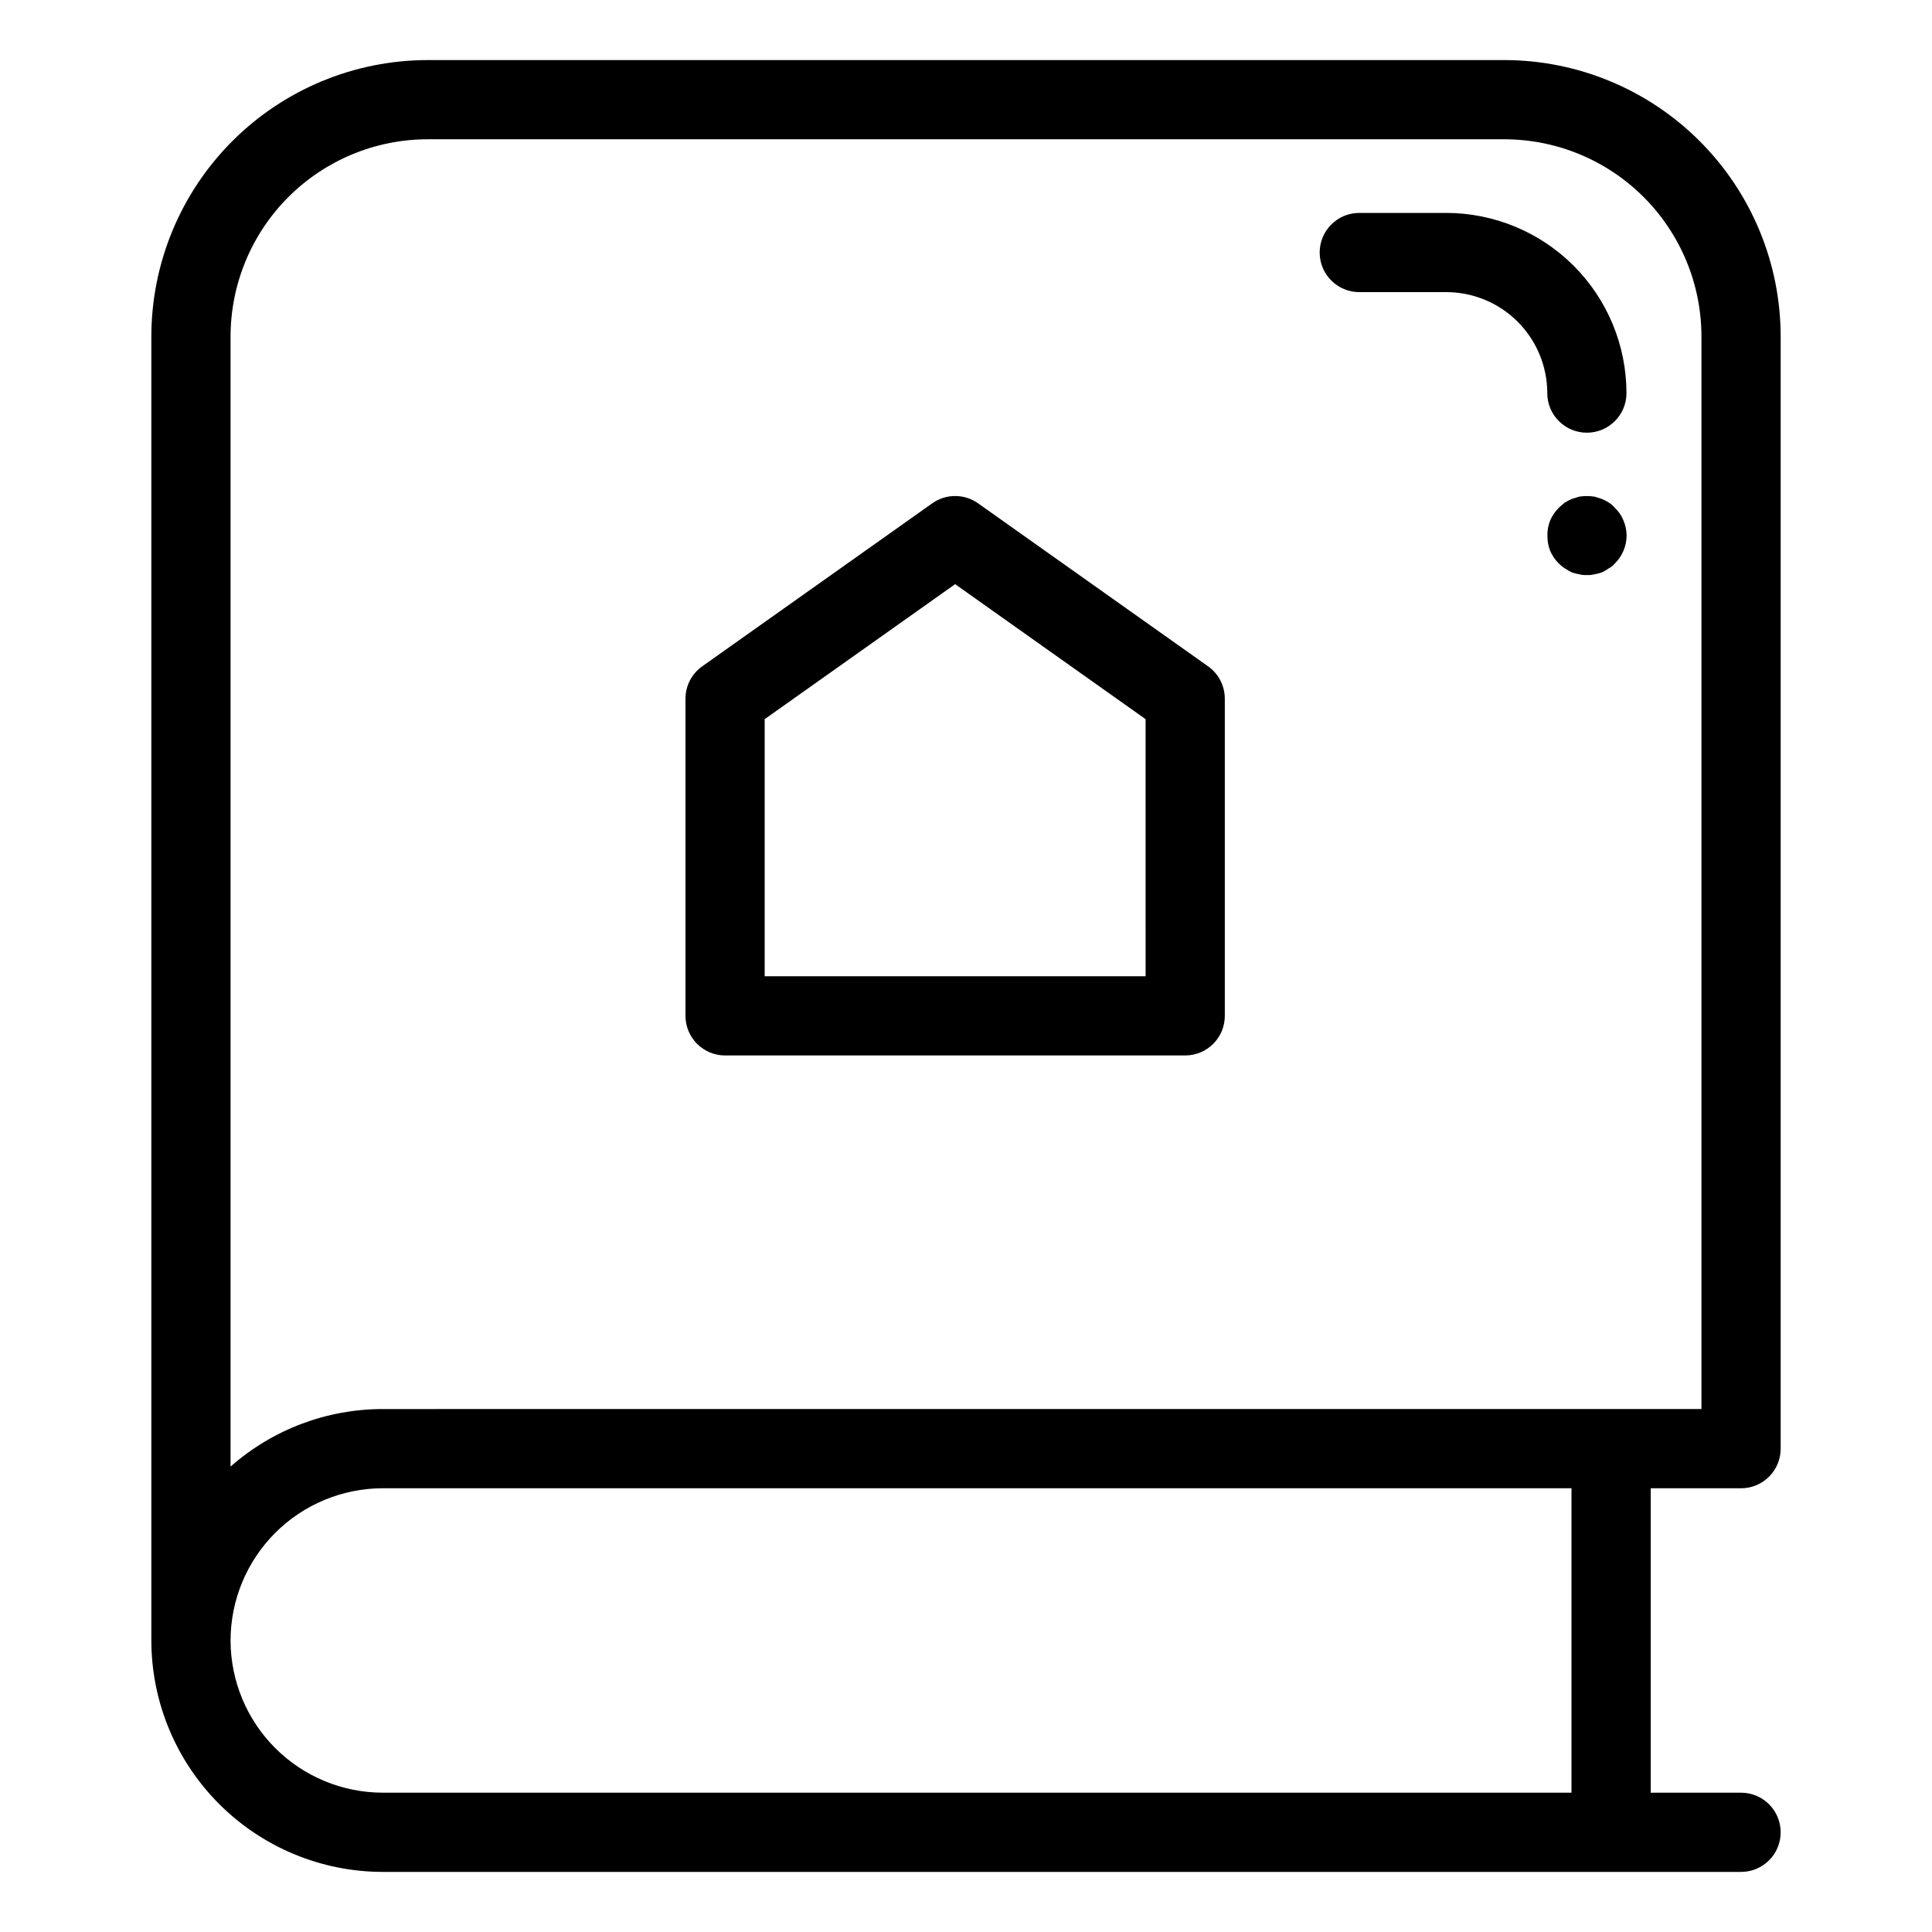
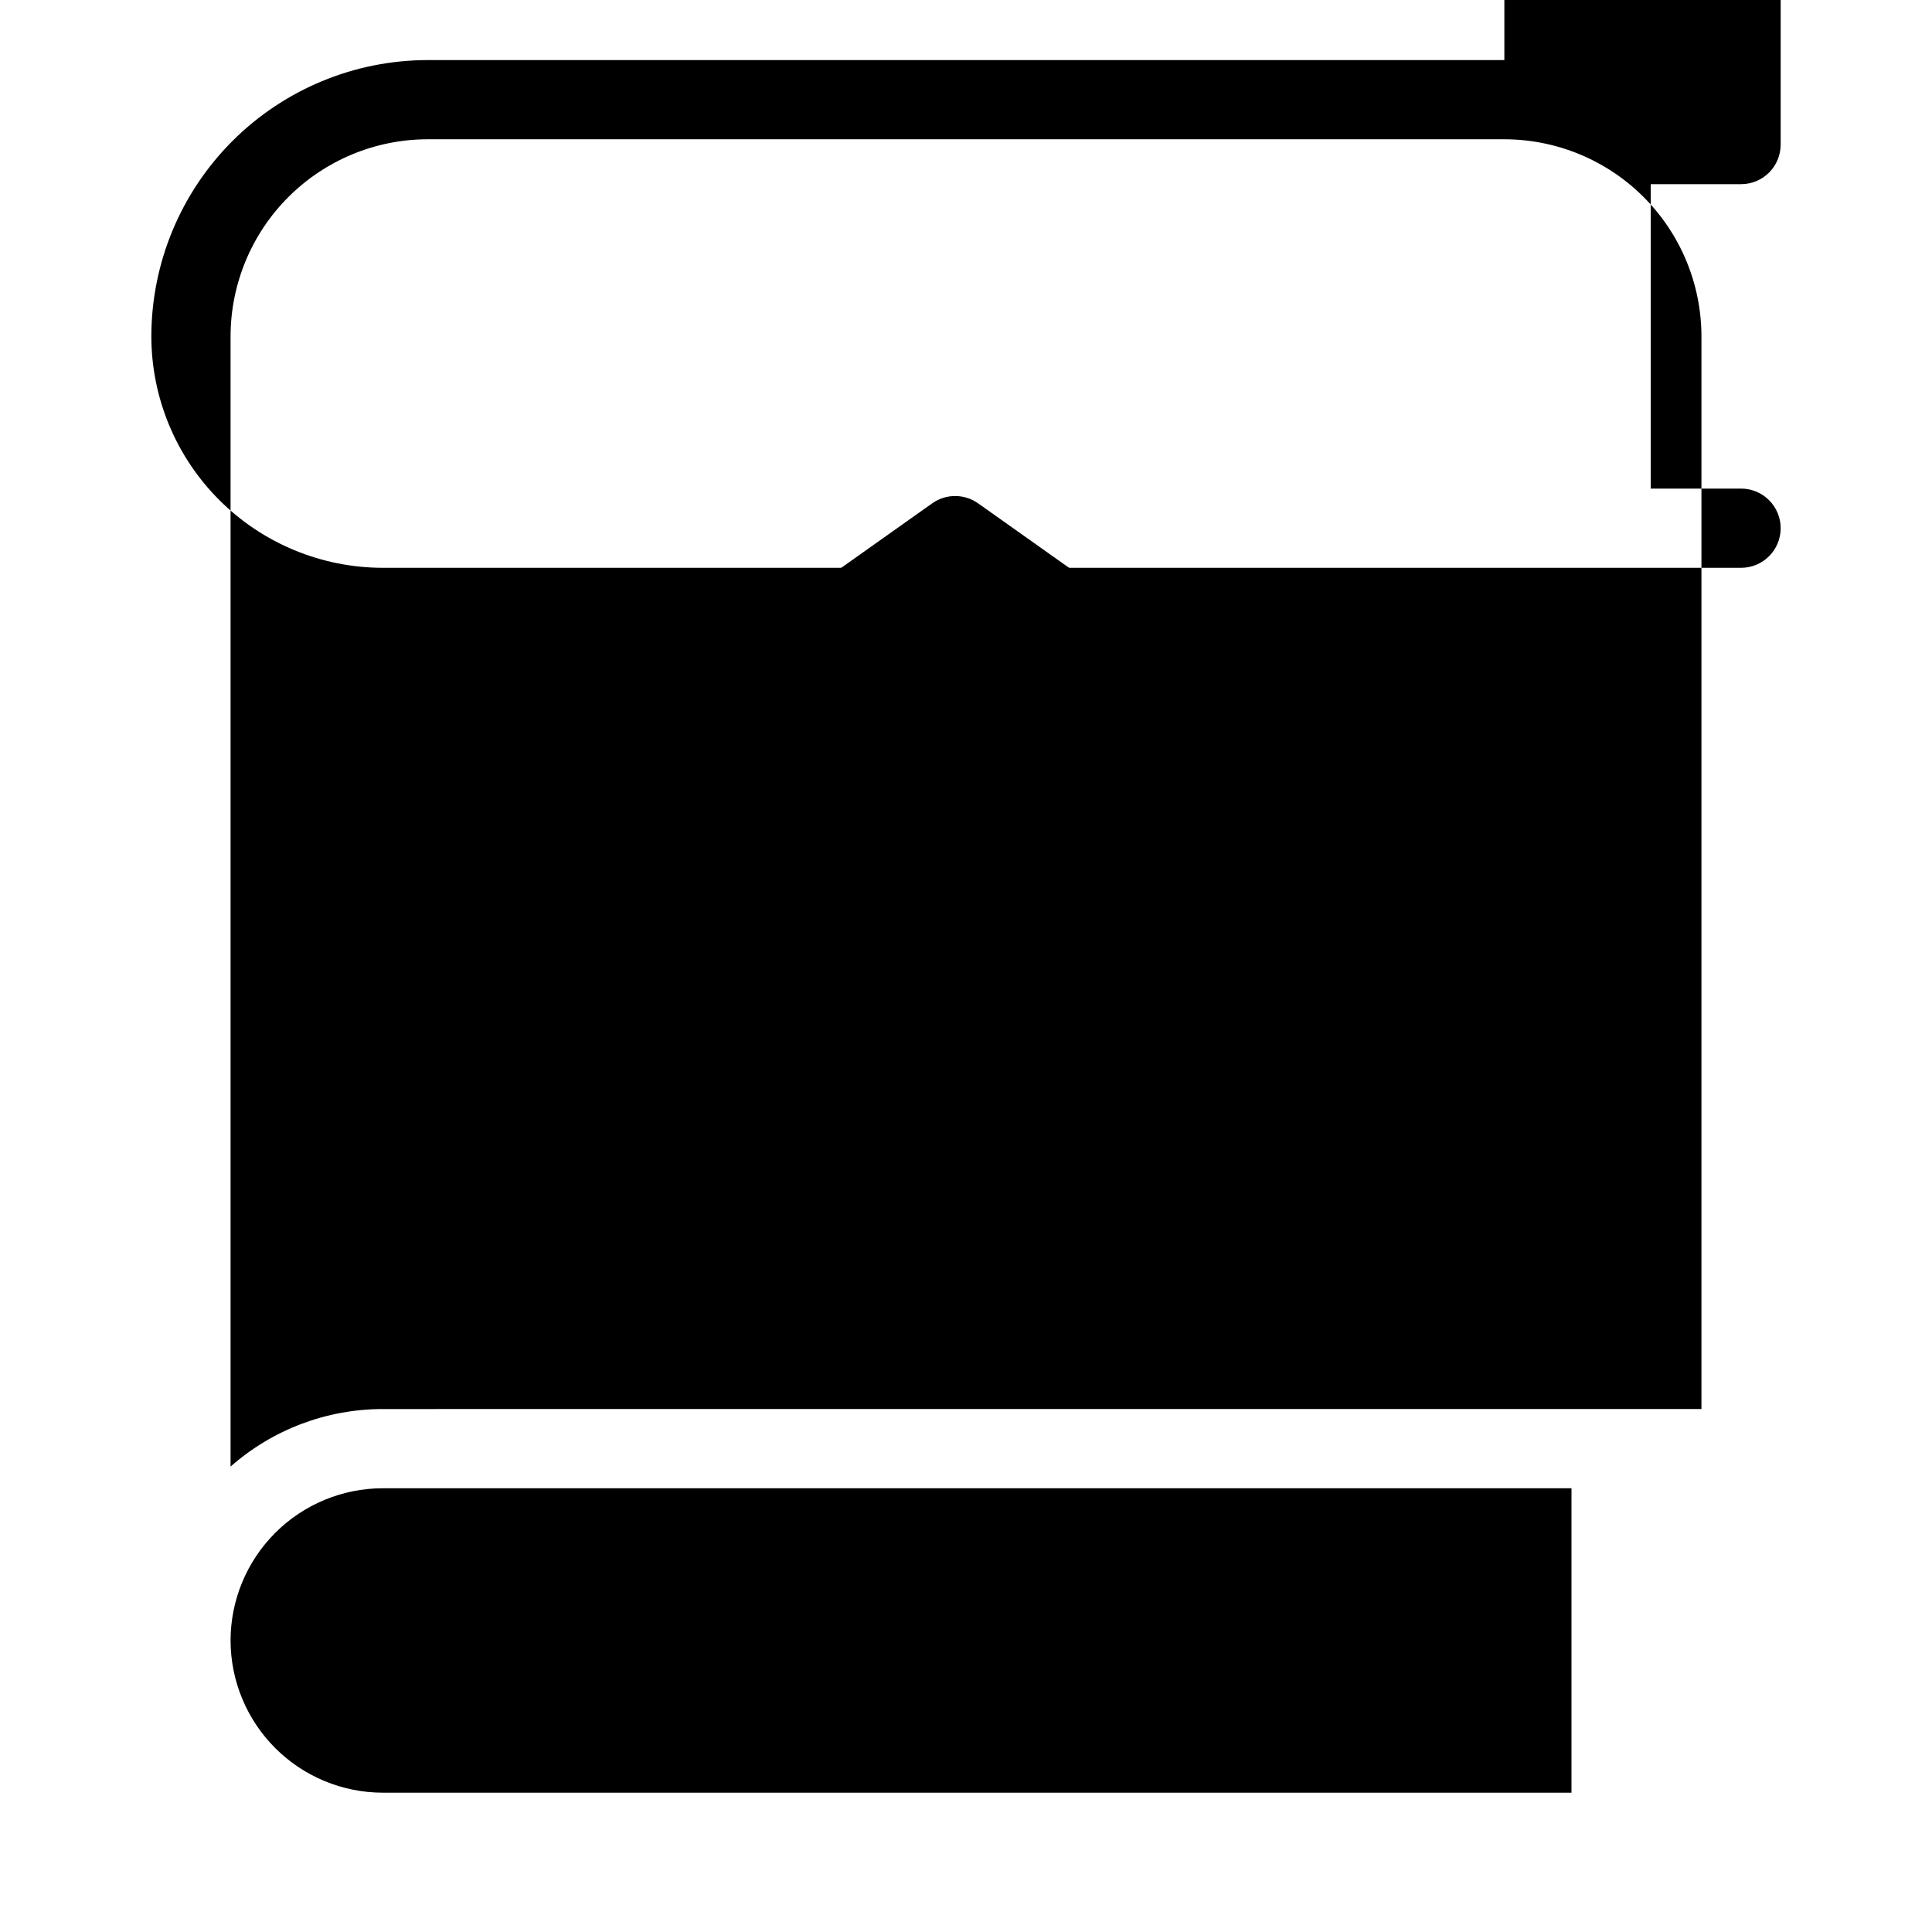
<svg xmlns="http://www.w3.org/2000/svg" fill="#000000" width="800px" height="800px" version="1.1" viewBox="144 144 512 512">
  <g>
-     <path d="m542.67 159.92h-285.34c-19.414 0.023-38.023 7.742-51.75 21.469s-21.449 32.34-21.473 51.754v345.6c0.02 16.262 6.488 31.852 17.984 43.348 11.5 11.5 27.086 17.969 43.348 17.984h359.96c5.797 0 10.496-4.699 10.496-10.496s-4.699-10.496-10.496-10.496h-23.945v-80.676h23.945c5.797 0 10.496-4.699 10.496-10.496v-294.77c-0.023-19.414-7.742-38.027-21.473-51.754-13.727-13.727-32.336-21.445-51.75-21.469zm-337.57 418.82c0.016-10.691 4.269-20.945 11.832-28.508 7.559-7.562 17.812-11.816 28.508-11.828h315.02v80.68l-315.02-0.004c-10.695-0.012-20.949-4.266-28.508-11.828-7.562-7.562-11.816-17.816-11.832-28.512zm389.8-61.332-349.46 0.004c-14.852 0-29.195 5.422-40.34 15.246v-299.52c0.02-13.848 5.527-27.125 15.316-36.914 9.793-9.793 23.066-15.301 36.914-15.316h285.34c13.848 0.016 27.121 5.523 36.914 15.316 9.793 9.789 15.301 23.066 15.316 36.914z" />
+     <path d="m542.67 159.92h-285.34c-19.414 0.023-38.023 7.742-51.75 21.469s-21.449 32.34-21.473 51.754c0.02 16.262 6.488 31.852 17.984 43.348 11.5 11.5 27.086 17.969 43.348 17.984h359.96c5.797 0 10.496-4.699 10.496-10.496s-4.699-10.496-10.496-10.496h-23.945v-80.676h23.945c5.797 0 10.496-4.699 10.496-10.496v-294.77c-0.023-19.414-7.742-38.027-21.473-51.754-13.727-13.727-32.336-21.445-51.75-21.469zm-337.57 418.82c0.016-10.691 4.269-20.945 11.832-28.508 7.559-7.562 17.812-11.816 28.508-11.828h315.02v80.68l-315.02-0.004c-10.695-0.012-20.949-4.266-28.508-11.828-7.562-7.562-11.816-17.816-11.832-28.512zm389.8-61.332-349.46 0.004c-14.852 0-29.195 5.422-40.34 15.246v-299.52c0.02-13.848 5.527-27.125 15.316-36.914 9.793-9.793 23.066-15.301 36.914-15.316h285.34c13.848 0.016 27.121 5.523 36.914 15.316 9.793 9.789 15.301 23.066 15.316 36.914z" />
    <path d="m464.16 320.59-60.969-43.211v0.004c-3.637-2.574-8.5-2.574-12.137 0l-60.969 43.211 0.004-0.004c-2.777 1.969-4.43 5.16-4.43 8.562v84.059c0 2.781 1.105 5.453 3.074 7.422s4.641 3.074 7.422 3.074h121.94c5.793 0 10.492-4.699 10.492-10.496v-84.059c0-3.402-1.648-6.594-4.426-8.562zm-16.562 82.125h-100.95v-68.133l50.473-35.773 50.473 35.773z" />
-     <path d="m564.54 258.67c5.793 0 10.492-4.699 10.492-10.496-0.012-12.66-5.047-24.797-14-33.75-8.953-8.949-21.09-13.984-33.746-14h-23.062c-5.797 0-10.496 4.699-10.496 10.496s4.699 10.496 10.496 10.496h23.062c7.094 0.008 13.895 2.828 18.91 7.844 5.016 5.019 7.84 11.82 7.848 18.914 0 5.797 4.699 10.496 10.496 10.496z" />
-     <path d="m571.92 278.55c-0.449-0.531-0.98-0.992-1.574-1.363-0.559-0.371-1.156-0.688-1.781-0.941-0.629-0.211-1.262-0.418-2-0.629-1.355-0.211-2.734-0.211-4.09 0-0.629 0.211-1.367 0.418-1.992 0.629-0.617 0.273-1.215 0.59-1.789 0.941-0.551 0.426-1.074 0.883-1.574 1.363-0.977 0.965-1.762 2.106-2.305 3.363-0.512 1.266-0.762 2.621-0.738 3.988-0.023 1.398 0.23 2.789 0.738 4.094 0.543 1.258 1.328 2.398 2.305 3.356 0.473 0.48 1 0.906 1.574 1.262 0.574 0.387 1.172 0.738 1.789 1.051 0.652 0.219 1.316 0.395 1.992 0.523 0.684 0.172 1.391 0.242 2.098 0.211 0.672 0.035 1.344-0.039 1.992-0.211 0.68-0.117 1.348-0.289 2-0.523 0.629-0.289 1.223-0.641 1.781-1.051 0.609-0.301 1.148-0.73 1.574-1.258 2.004-1.965 3.137-4.648 3.148-7.453-0.016-1.371-0.301-2.727-0.84-3.988-0.508-1.281-1.297-2.43-2.309-3.363z" />
  </g>
</svg>